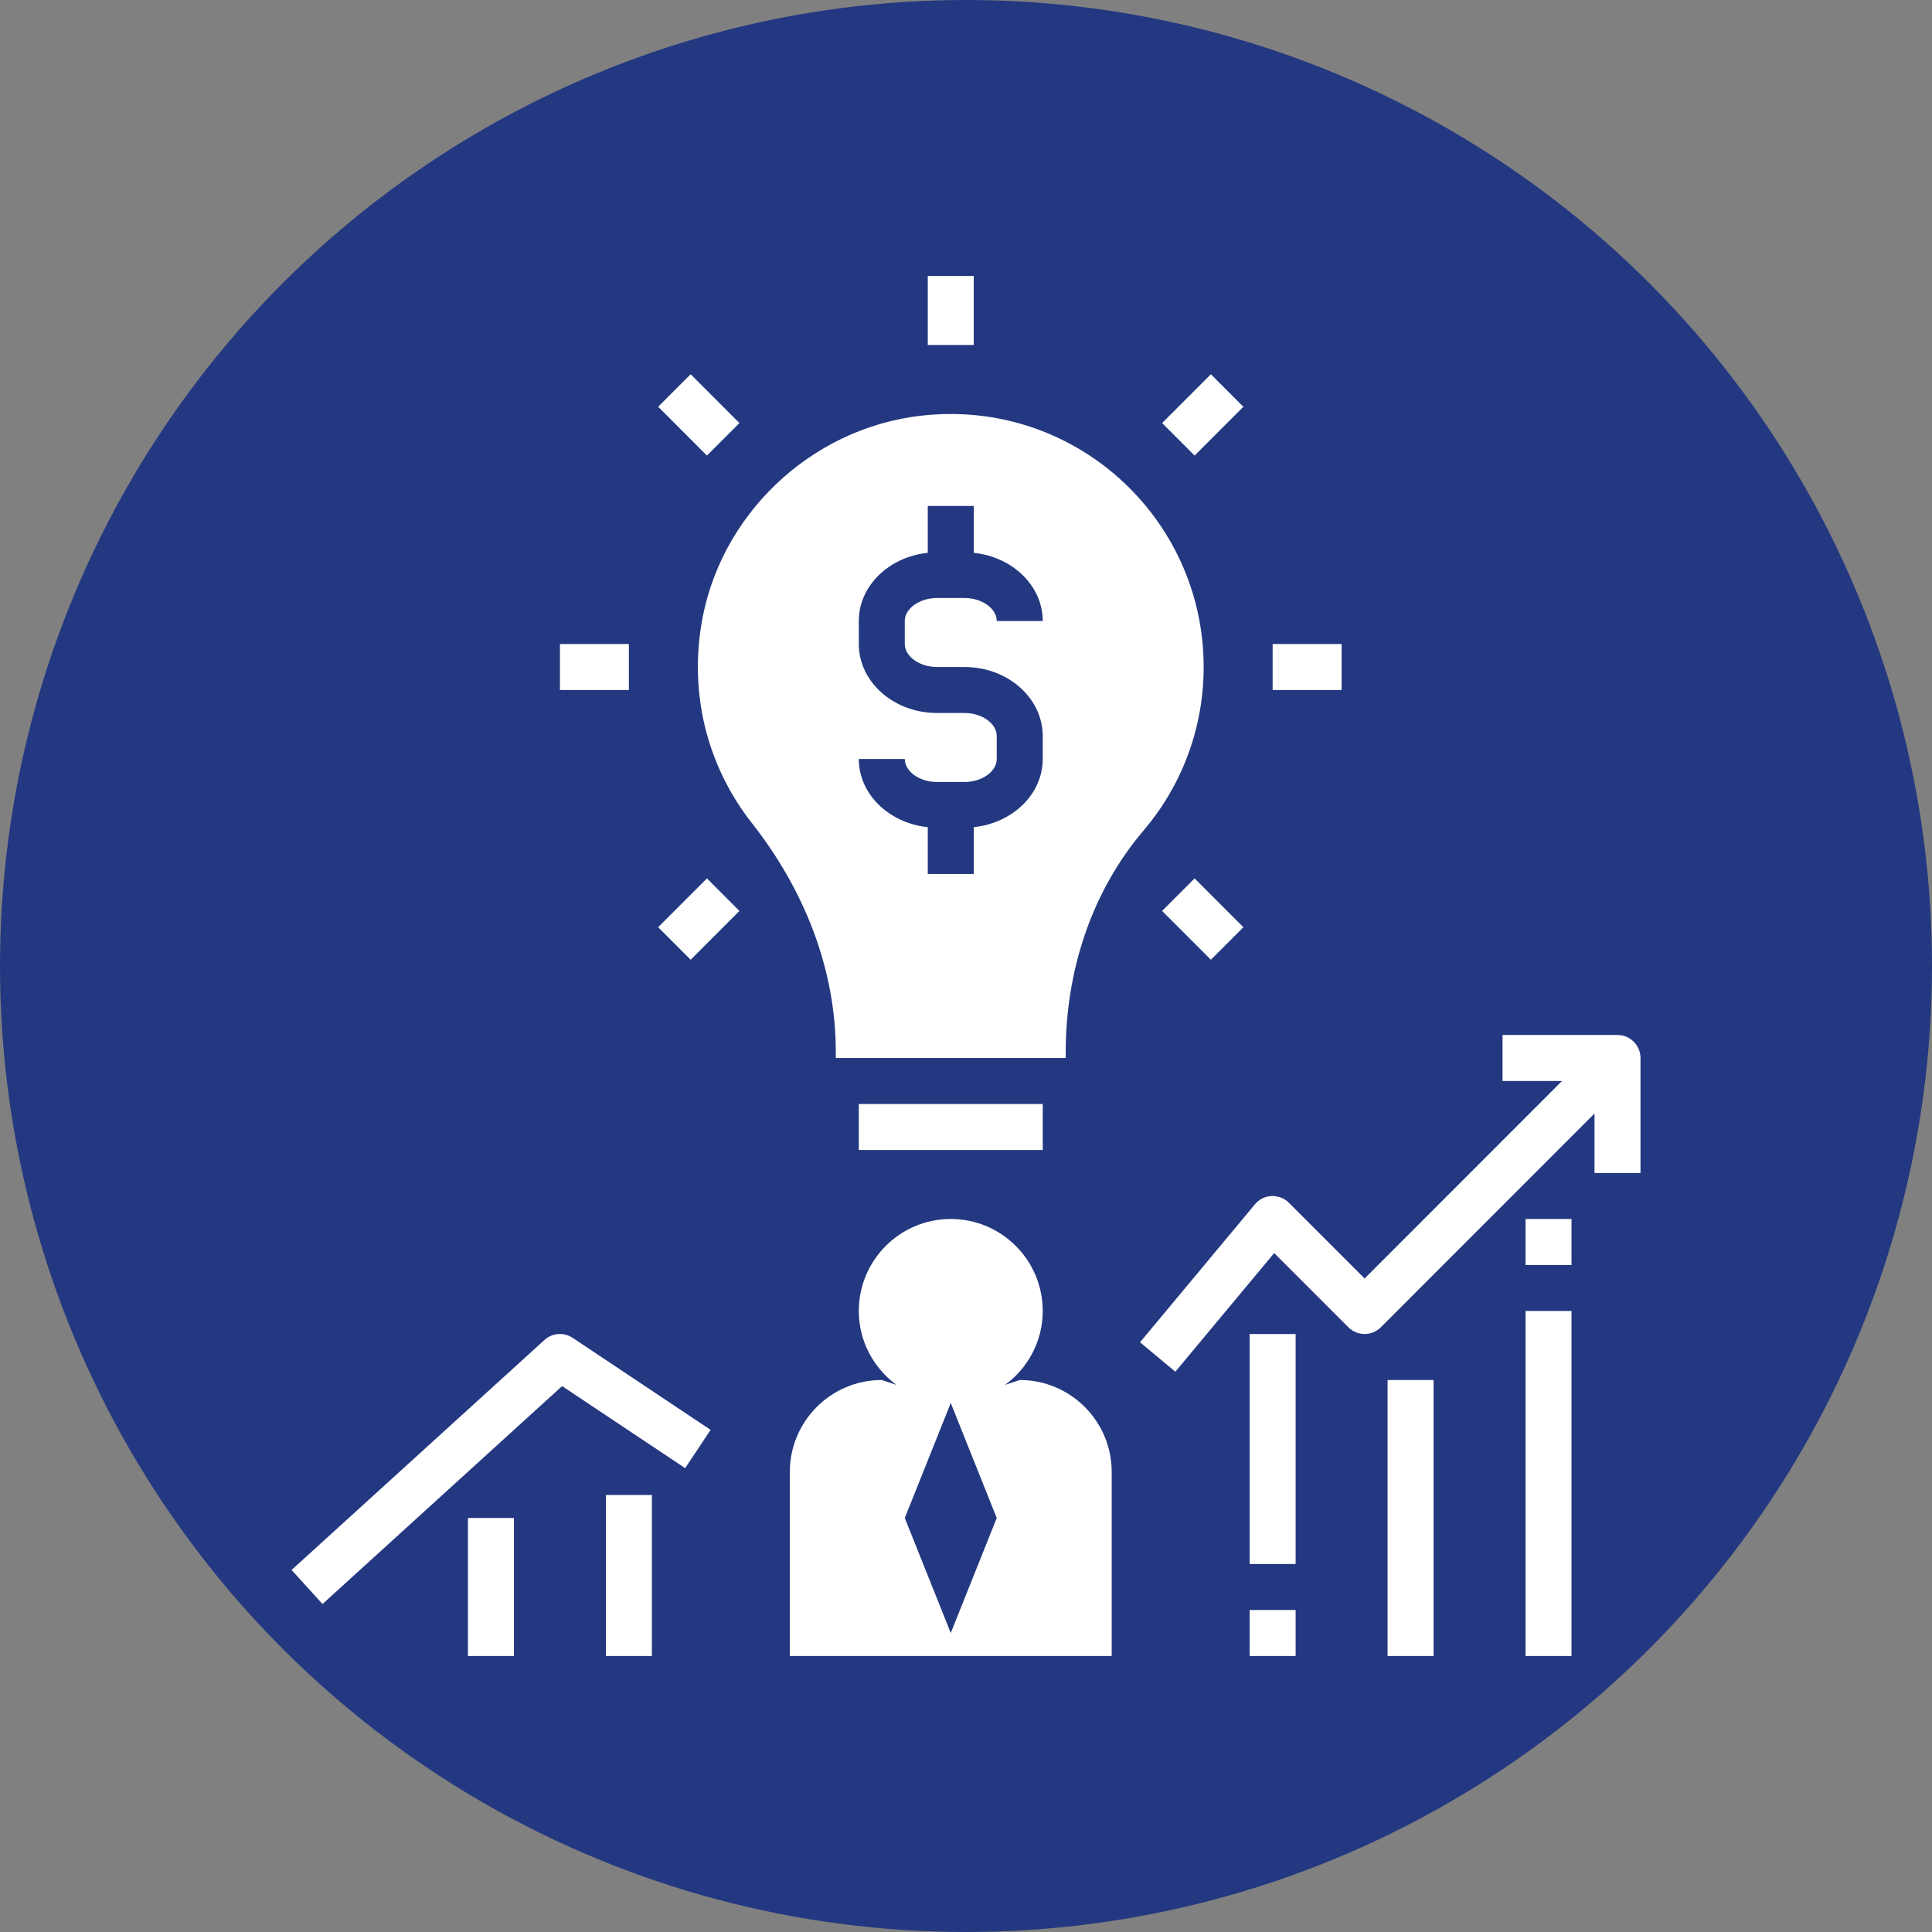
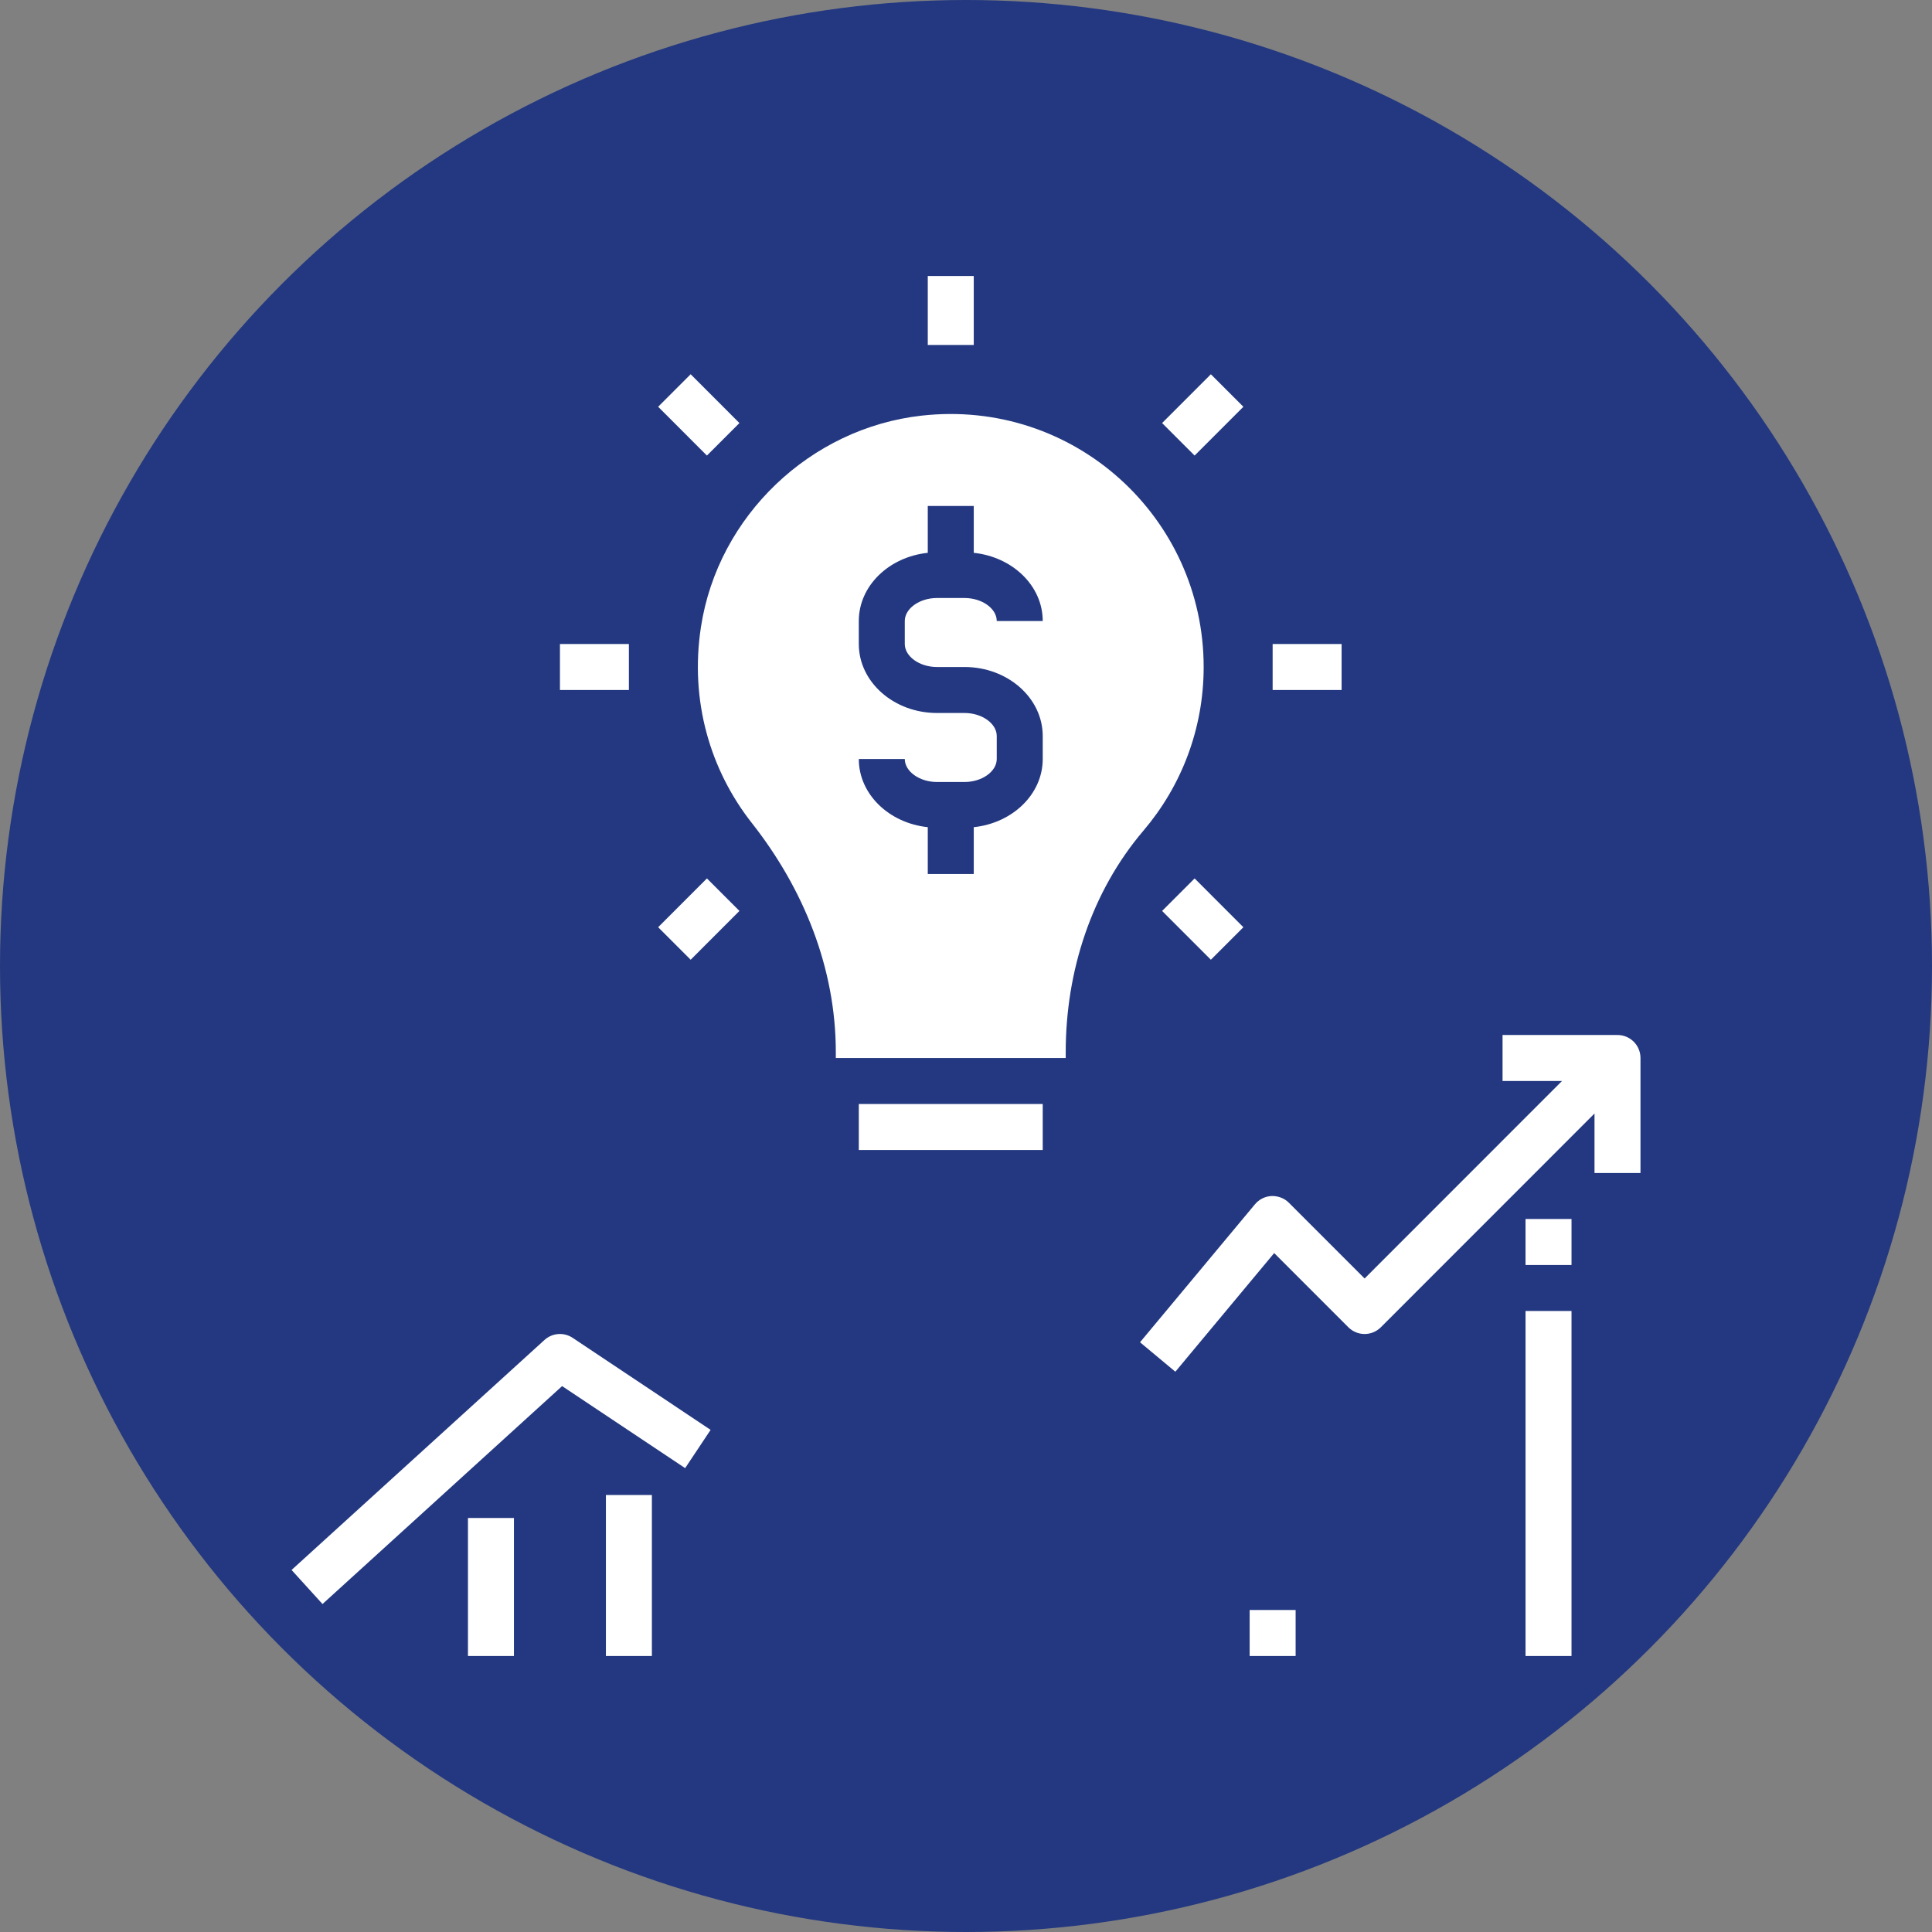
<svg xmlns="http://www.w3.org/2000/svg" width="70" height="70" viewBox="0 0 70 70" fill="none">
  <rect x="0" y="0" width="70" height="70" fill="#808080" stroke="none" />
  <circle cx="35" cy="35" r="35" fill="#233880" />
  <g clip-path="url(#clip0_425_41)">
    <path d="M31.116 40H37.78V41.667H31.116V40Z" fill="white" />
    <path d="M33.615 10H35.281V12.5H33.615V10Z" fill="white" />
    <path d="M46.11 23.334H48.609V25H46.11V23.334Z" fill="white" />
    <path d="M20.288 23.334H22.786V25H20.288V23.334Z" fill="white" />
    <path d="M42.105 33.005L43.283 31.827L45.05 33.595L43.872 34.773L42.105 33.005Z" fill="white" />
    <path d="M23.846 14.738L25.024 13.56L26.791 15.328L25.613 16.506L23.846 14.738Z" fill="white" />
    <path d="M42.105 15.328L43.872 13.56L45.05 14.738L43.283 16.506L42.105 15.328Z" fill="white" />
    <path d="M23.846 33.595L25.613 31.827L26.791 33.005L25.024 34.773L23.846 33.595Z" fill="white" />
    <path d="M43.611 24.167C43.611 18.757 38.925 14.441 33.393 15.059C29.356 15.51 26.018 18.693 25.398 22.708C24.982 25.402 25.742 27.915 27.241 29.82C29.121 32.208 30.283 35.081 30.283 38.122V38.333H38.613V38.119C38.613 35.202 39.539 32.316 41.43 30.095C42.79 28.497 43.611 26.429 43.611 24.167ZM33.948 24.167H34.948C36.51 24.167 37.78 25.288 37.78 26.667V27.5C37.78 28.777 36.684 29.823 35.281 29.97V31.667H33.615V29.97C32.212 29.823 31.116 28.777 31.116 27.5H32.782C32.782 27.952 33.316 28.333 33.948 28.333H34.948C35.58 28.333 36.114 27.952 36.114 27.5V26.667C36.114 26.215 35.58 25.833 34.948 25.833H33.948C32.386 25.833 31.116 24.712 31.116 23.333V22.5C31.116 21.223 32.212 20.177 33.615 20.03V18.333H35.281V20.03C36.684 20.177 37.78 21.223 37.78 22.5H36.114C36.114 22.048 35.58 21.667 34.948 21.667H33.948C33.316 21.667 32.782 22.048 32.782 22.5V23.333C32.782 23.785 33.316 24.167 33.948 24.167Z" fill="white" />
-     <path d="M36.947 50L36.416 50.177C37.24 49.57 37.78 48.602 37.78 47.5C37.78 45.659 36.288 44.166 34.448 44.166C32.608 44.166 31.116 45.659 31.116 47.5C31.116 48.602 31.657 49.57 32.48 50.177L31.949 50C30.109 50 28.617 51.492 28.617 53.333V60H40.279V53.333C40.279 51.492 38.787 50 36.947 50ZM34.448 59.166L32.782 55L34.448 50.833L36.114 55L34.448 59.166Z" fill="white" />
    <path d="M11.685 58.117L20.366 50.221L24.824 53.193L25.747 51.807L20.75 48.473C20.431 48.261 20.011 48.292 19.727 48.55L10.564 56.883L11.685 58.117Z" fill="white" />
    <path d="M58.605 37.5H54.44V39.167H56.594L49.442 46.322L46.699 43.578C46.533 43.412 46.306 43.328 46.072 43.334C45.838 43.345 45.62 43.453 45.47 43.633L41.305 48.633L42.585 49.7L46.166 45.401L48.853 48.089C49.179 48.415 49.705 48.415 50.031 48.089L57.772 40.345V42.5H59.438V38.333C59.438 37.873 59.065 37.5 58.605 37.5Z" fill="white" />
    <path d="M55.273 47.5H56.939V60H55.273V47.5Z" fill="white" />
-     <path d="M50.275 50H51.941V60H50.275V50Z" fill="white" />
-     <path d="M45.277 48.334H46.943V56.667H45.277V48.334Z" fill="white" />
    <path d="M21.953 54.166H23.619V60H21.953V54.166Z" fill="white" />
    <path d="M16.955 55H18.621V60H16.955V55Z" fill="white" />
    <path d="M45.277 58.334H46.943V60H45.277V58.334Z" fill="white" />
    <path d="M55.273 44.166H56.939V45.833H55.273V44.166Z" fill="white" />
  </g>
  <defs>
    <clipPath id="clip0_425_41">
      <rect width="50" height="50" fill="white" transform="translate(10 10)" />
    </clipPath>
  </defs>
</svg>